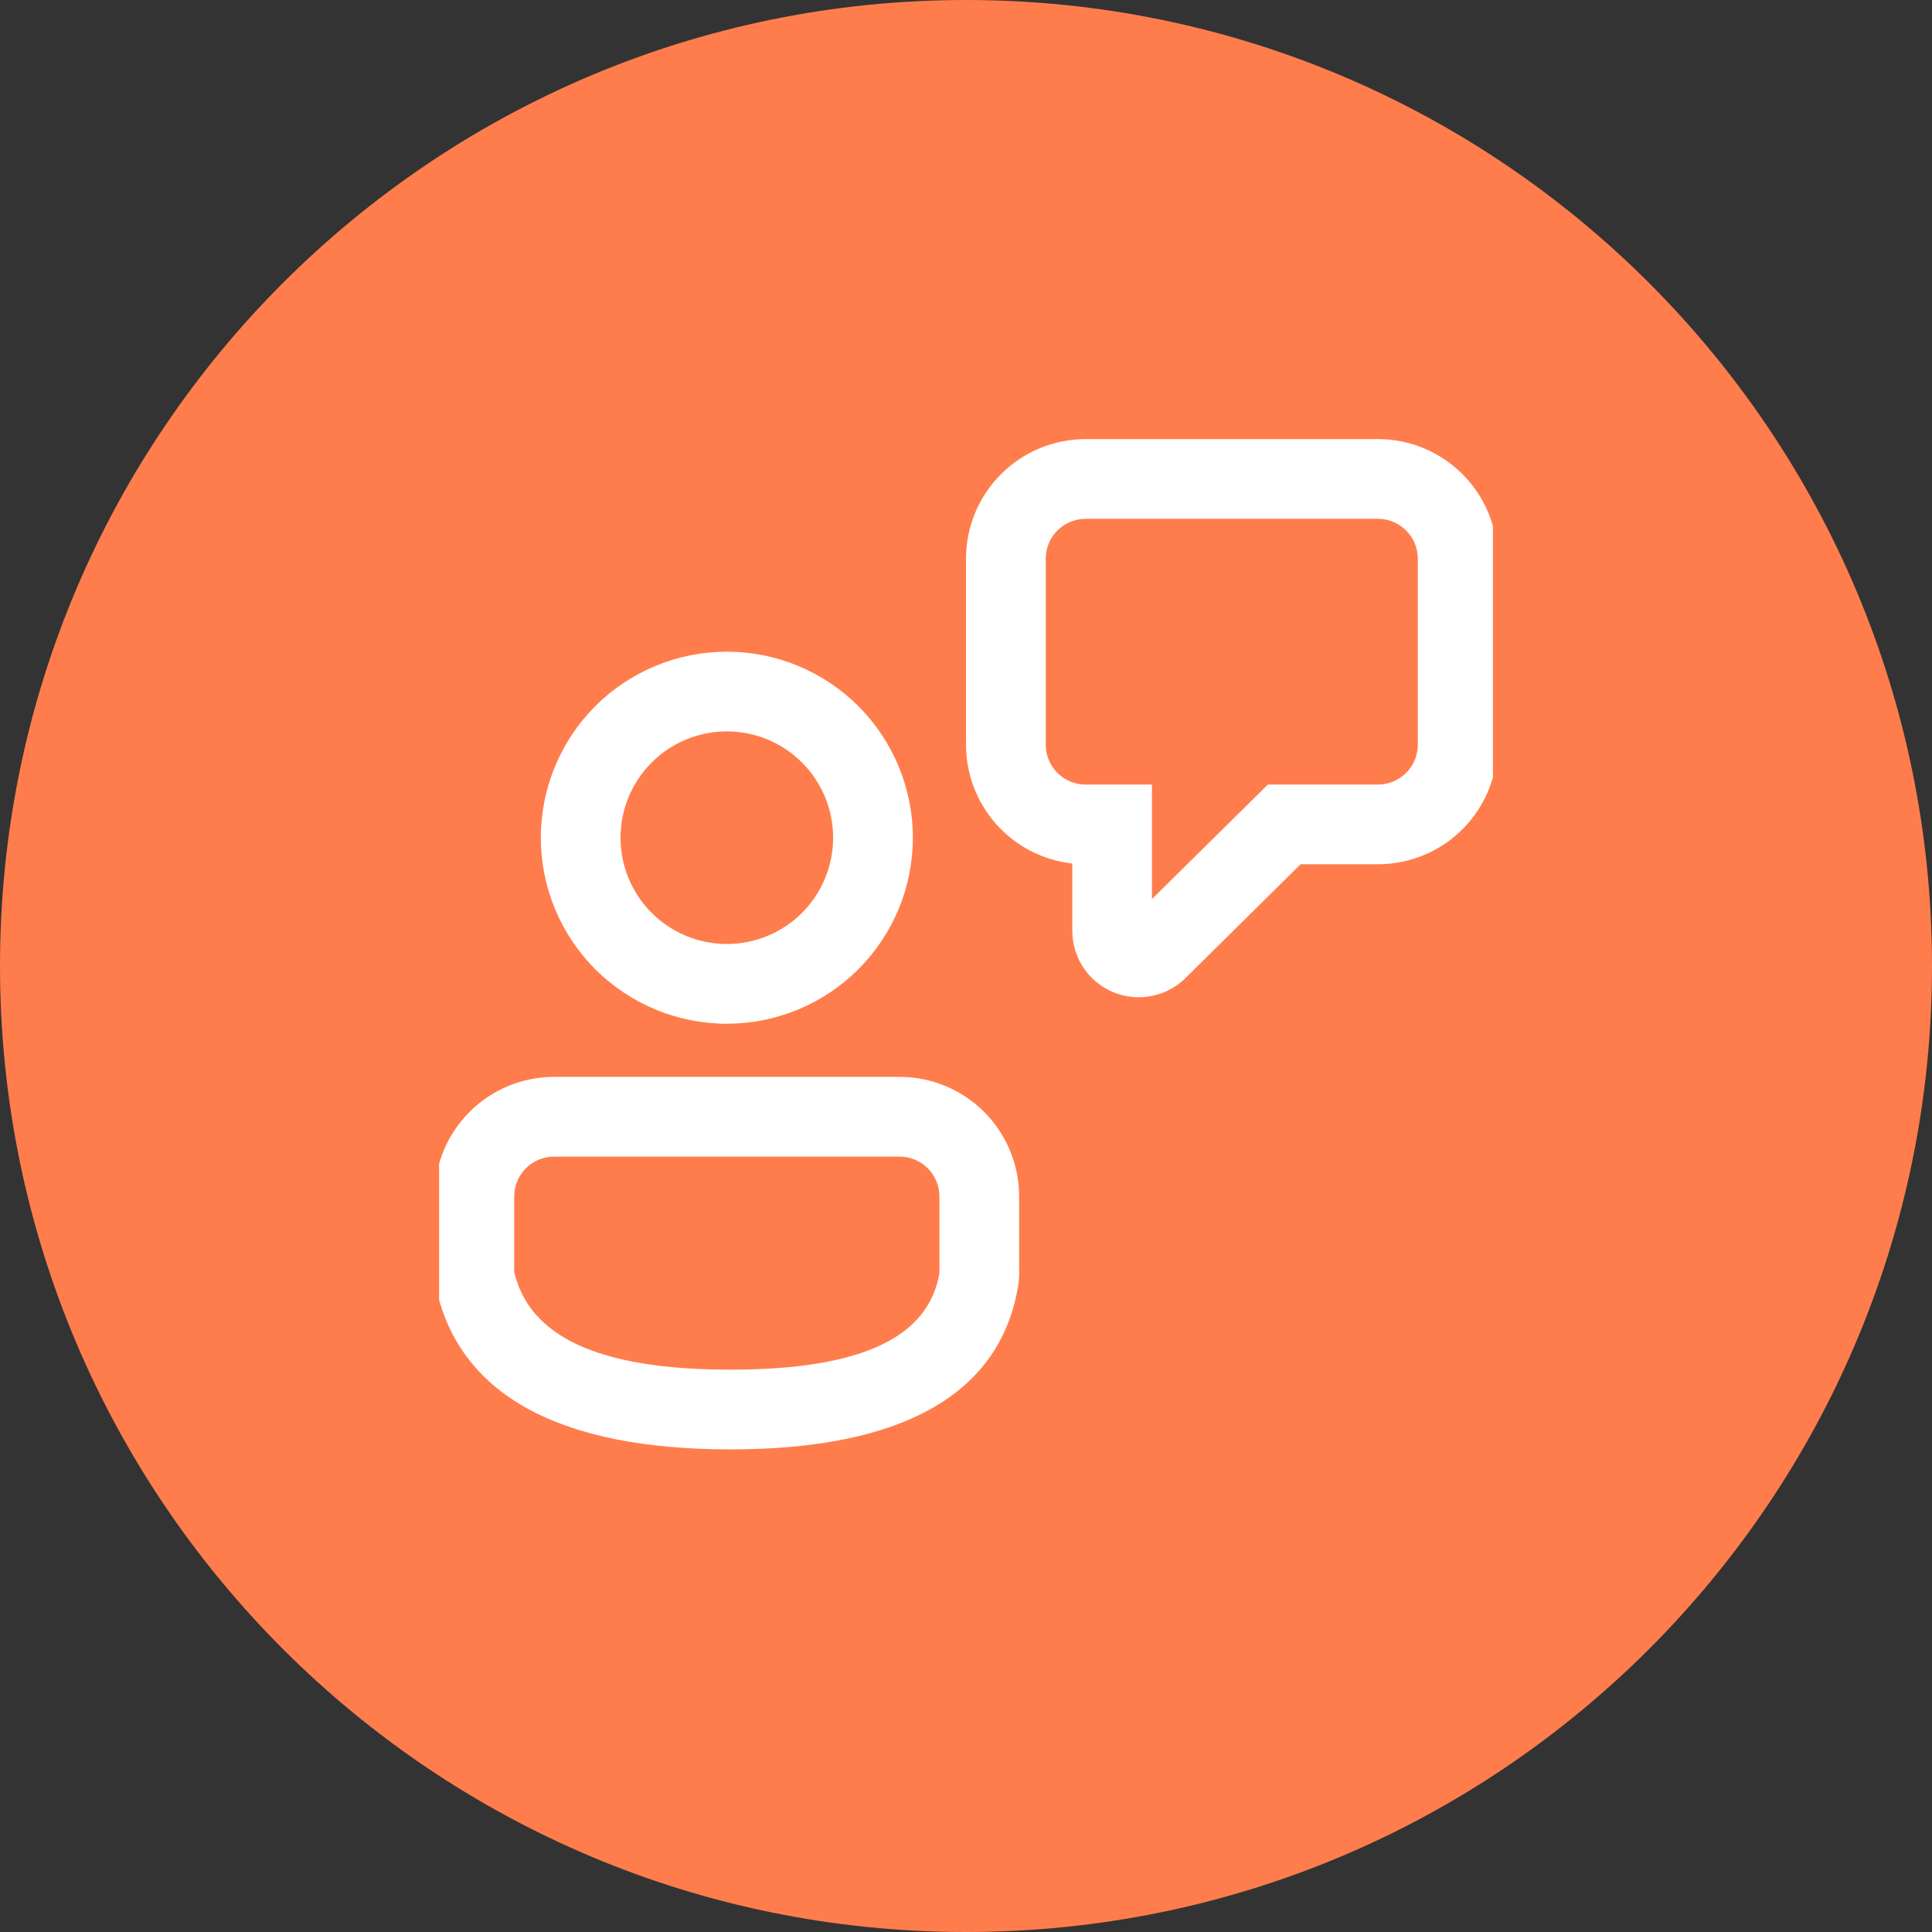
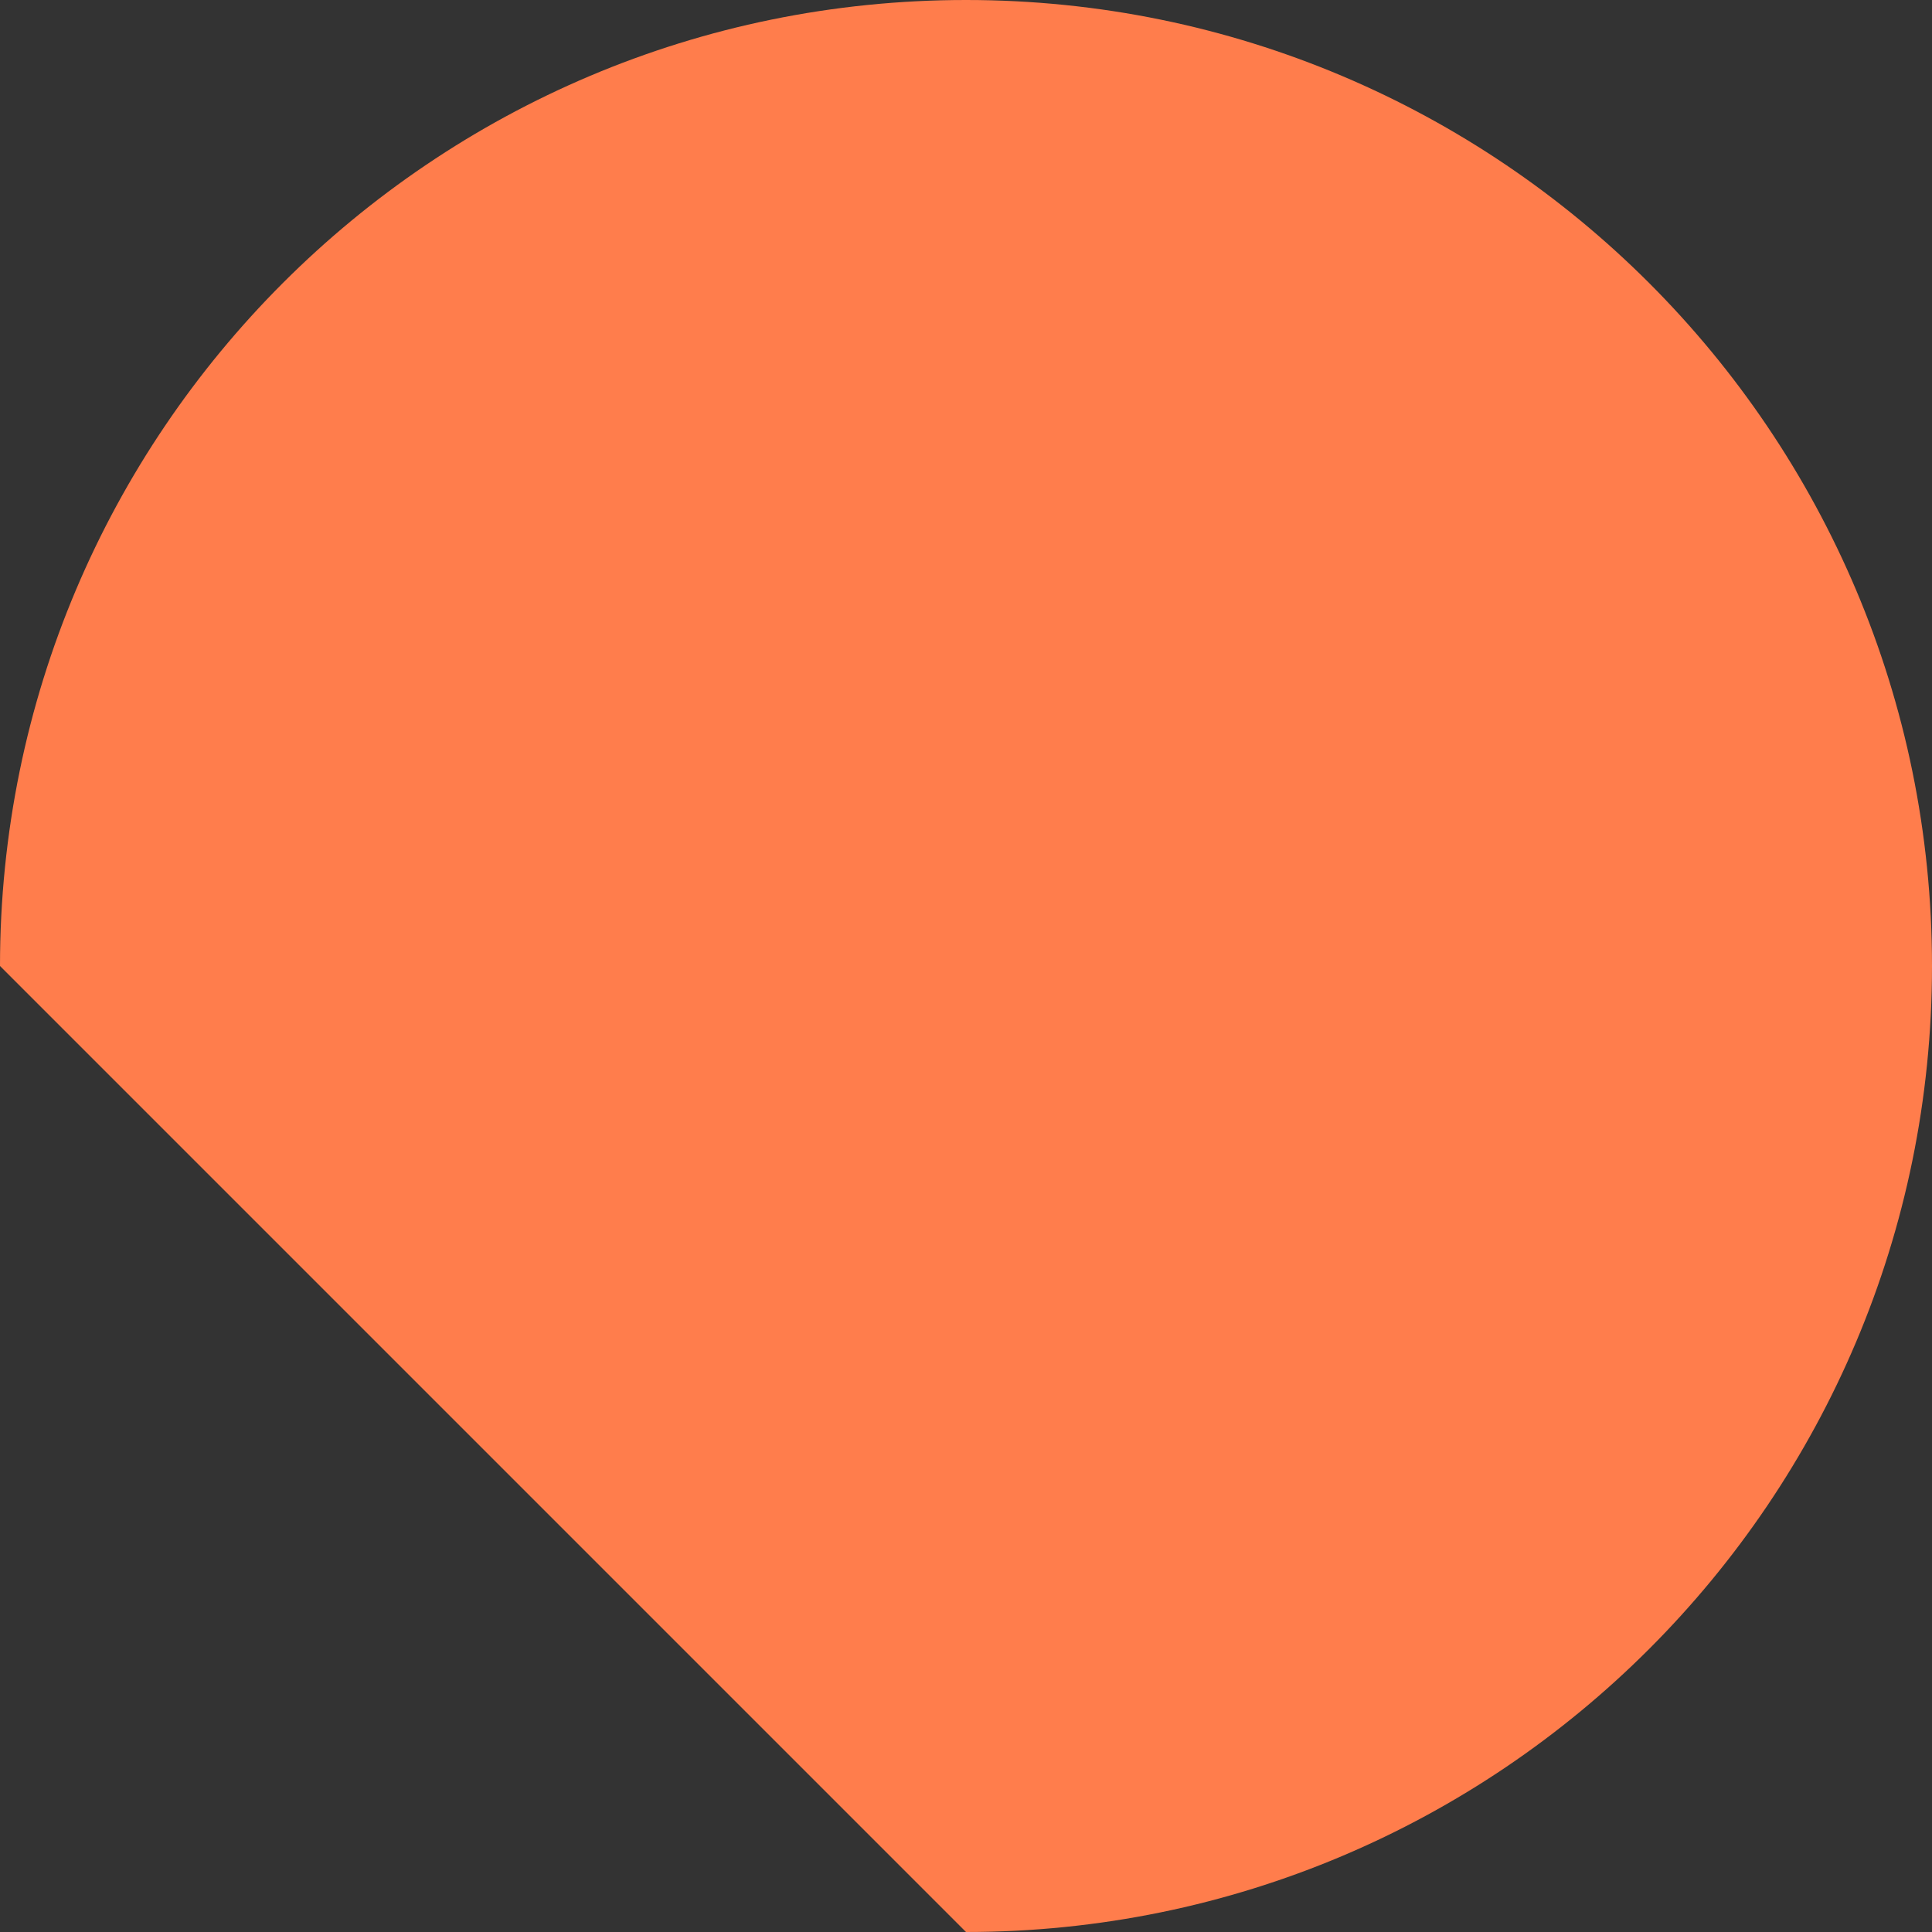
<svg xmlns="http://www.w3.org/2000/svg" width="44" height="44" viewBox="0 0 44 44" fill="none">
  <rect x="0" y="0" width="44" height="44" fill="#333333" stroke="none" />
  <g clip-path="url(#clip0_9619_1587)">
-     <path d="M22 44C34.15 44 44 34.15 44 22C44 9.85 34.15 0 22 0C9.85 0 0 9.85 0 22C0 34.15 9.85 44 22 44Z" fill="#FF7D4C" />
+     <path d="M22 44C34.15 44 44 34.15 44 22C44 9.85 34.15 0 22 0C9.85 0 0 9.85 0 22Z" fill="#FF7D4C" />
    <g clip-path="url(#clip1_9619_1587)">
-       <path d="M20.487 24.525C21.209 24.525 21.902 24.812 22.413 25.323C22.924 25.834 23.21 26.526 23.21 27.249V29.067L23.201 29.197C22.826 31.772 20.514 33.009 16.634 33.009C12.769 33.009 10.42 31.787 9.913 29.242L9.896 29.064V27.249C9.896 26.526 10.183 25.834 10.693 25.323C11.204 24.812 11.897 24.525 12.619 24.525H20.487ZM20.487 26.341H12.619C12.378 26.341 12.148 26.436 11.977 26.607C11.807 26.777 11.711 27.008 11.711 27.249V28.967C12.05 30.42 13.588 31.193 16.634 31.193C19.68 31.193 21.149 30.43 21.395 28.995V27.249C21.395 27.008 21.299 26.777 21.129 26.607C20.959 26.436 20.728 26.341 20.487 26.341ZM16.553 14.842C17.109 14.842 17.66 14.951 18.174 15.164C18.688 15.377 19.155 15.689 19.549 16.082C19.942 16.476 20.254 16.943 20.467 17.457C20.68 17.971 20.79 18.522 20.79 19.078C20.79 19.634 20.68 20.185 20.467 20.699C20.254 21.213 19.942 21.68 19.549 22.074C19.155 22.467 18.688 22.779 18.174 22.992C17.66 23.205 17.109 23.315 16.553 23.315C15.43 23.315 14.352 22.868 13.557 22.074C12.763 21.279 12.317 20.202 12.317 19.078C12.317 17.955 12.763 16.877 13.557 16.082C14.352 15.288 15.43 14.842 16.553 14.842ZM31.381 10C32.103 10 32.796 10.287 33.307 10.798C33.817 11.308 34.104 12.001 34.104 12.723V16.96C34.104 17.318 34.034 17.672 33.897 18.002C33.76 18.333 33.559 18.633 33.307 18.886C33.054 19.139 32.754 19.339 32.423 19.476C32.093 19.613 31.738 19.683 31.381 19.683H29.62L26.998 22.275C26.786 22.485 26.516 22.627 26.223 22.684C25.93 22.741 25.627 22.71 25.352 22.596C25.076 22.481 24.841 22.287 24.675 22.039C24.509 21.79 24.421 21.498 24.421 21.2V19.666C23.755 19.592 23.14 19.275 22.694 18.776C22.247 18.276 22 17.63 22 16.96V12.723C22 12.001 22.287 11.308 22.798 10.798C23.308 10.287 24.001 10 24.724 10H31.381ZM16.553 16.657C15.911 16.657 15.295 16.912 14.841 17.366C14.387 17.82 14.132 18.436 14.132 19.078C14.132 19.72 14.387 20.336 14.841 20.79C15.295 21.244 15.911 21.499 16.553 21.499C17.195 21.499 17.811 21.244 18.265 20.79C18.719 20.336 18.974 19.72 18.974 19.078C18.974 18.436 18.719 17.82 18.265 17.366C17.811 16.912 17.195 16.657 16.553 16.657ZM31.381 11.816H24.724C24.483 11.816 24.252 11.911 24.082 12.082C23.911 12.252 23.816 12.483 23.816 12.723V16.96C23.816 17.461 24.222 17.868 24.724 17.868H26.235V20.475L28.875 17.868H31.382C31.623 17.868 31.854 17.772 32.024 17.602C32.194 17.432 32.29 17.201 32.29 16.96V12.723C32.29 12.483 32.194 12.252 32.024 12.082C31.854 11.911 31.623 11.816 31.382 11.816H31.381Z" fill="white" />
-     </g>
+       </g>
  </g>
  <defs>
    <clipPath id="clip0_9619_1587">
      <rect width="44" height="44" fill="white" />
    </clipPath>
    <clipPath id="clip1_9619_1587">
      <rect width="24" height="24" fill="white" transform="translate(10 10)" />
    </clipPath>
  </defs>
</svg>